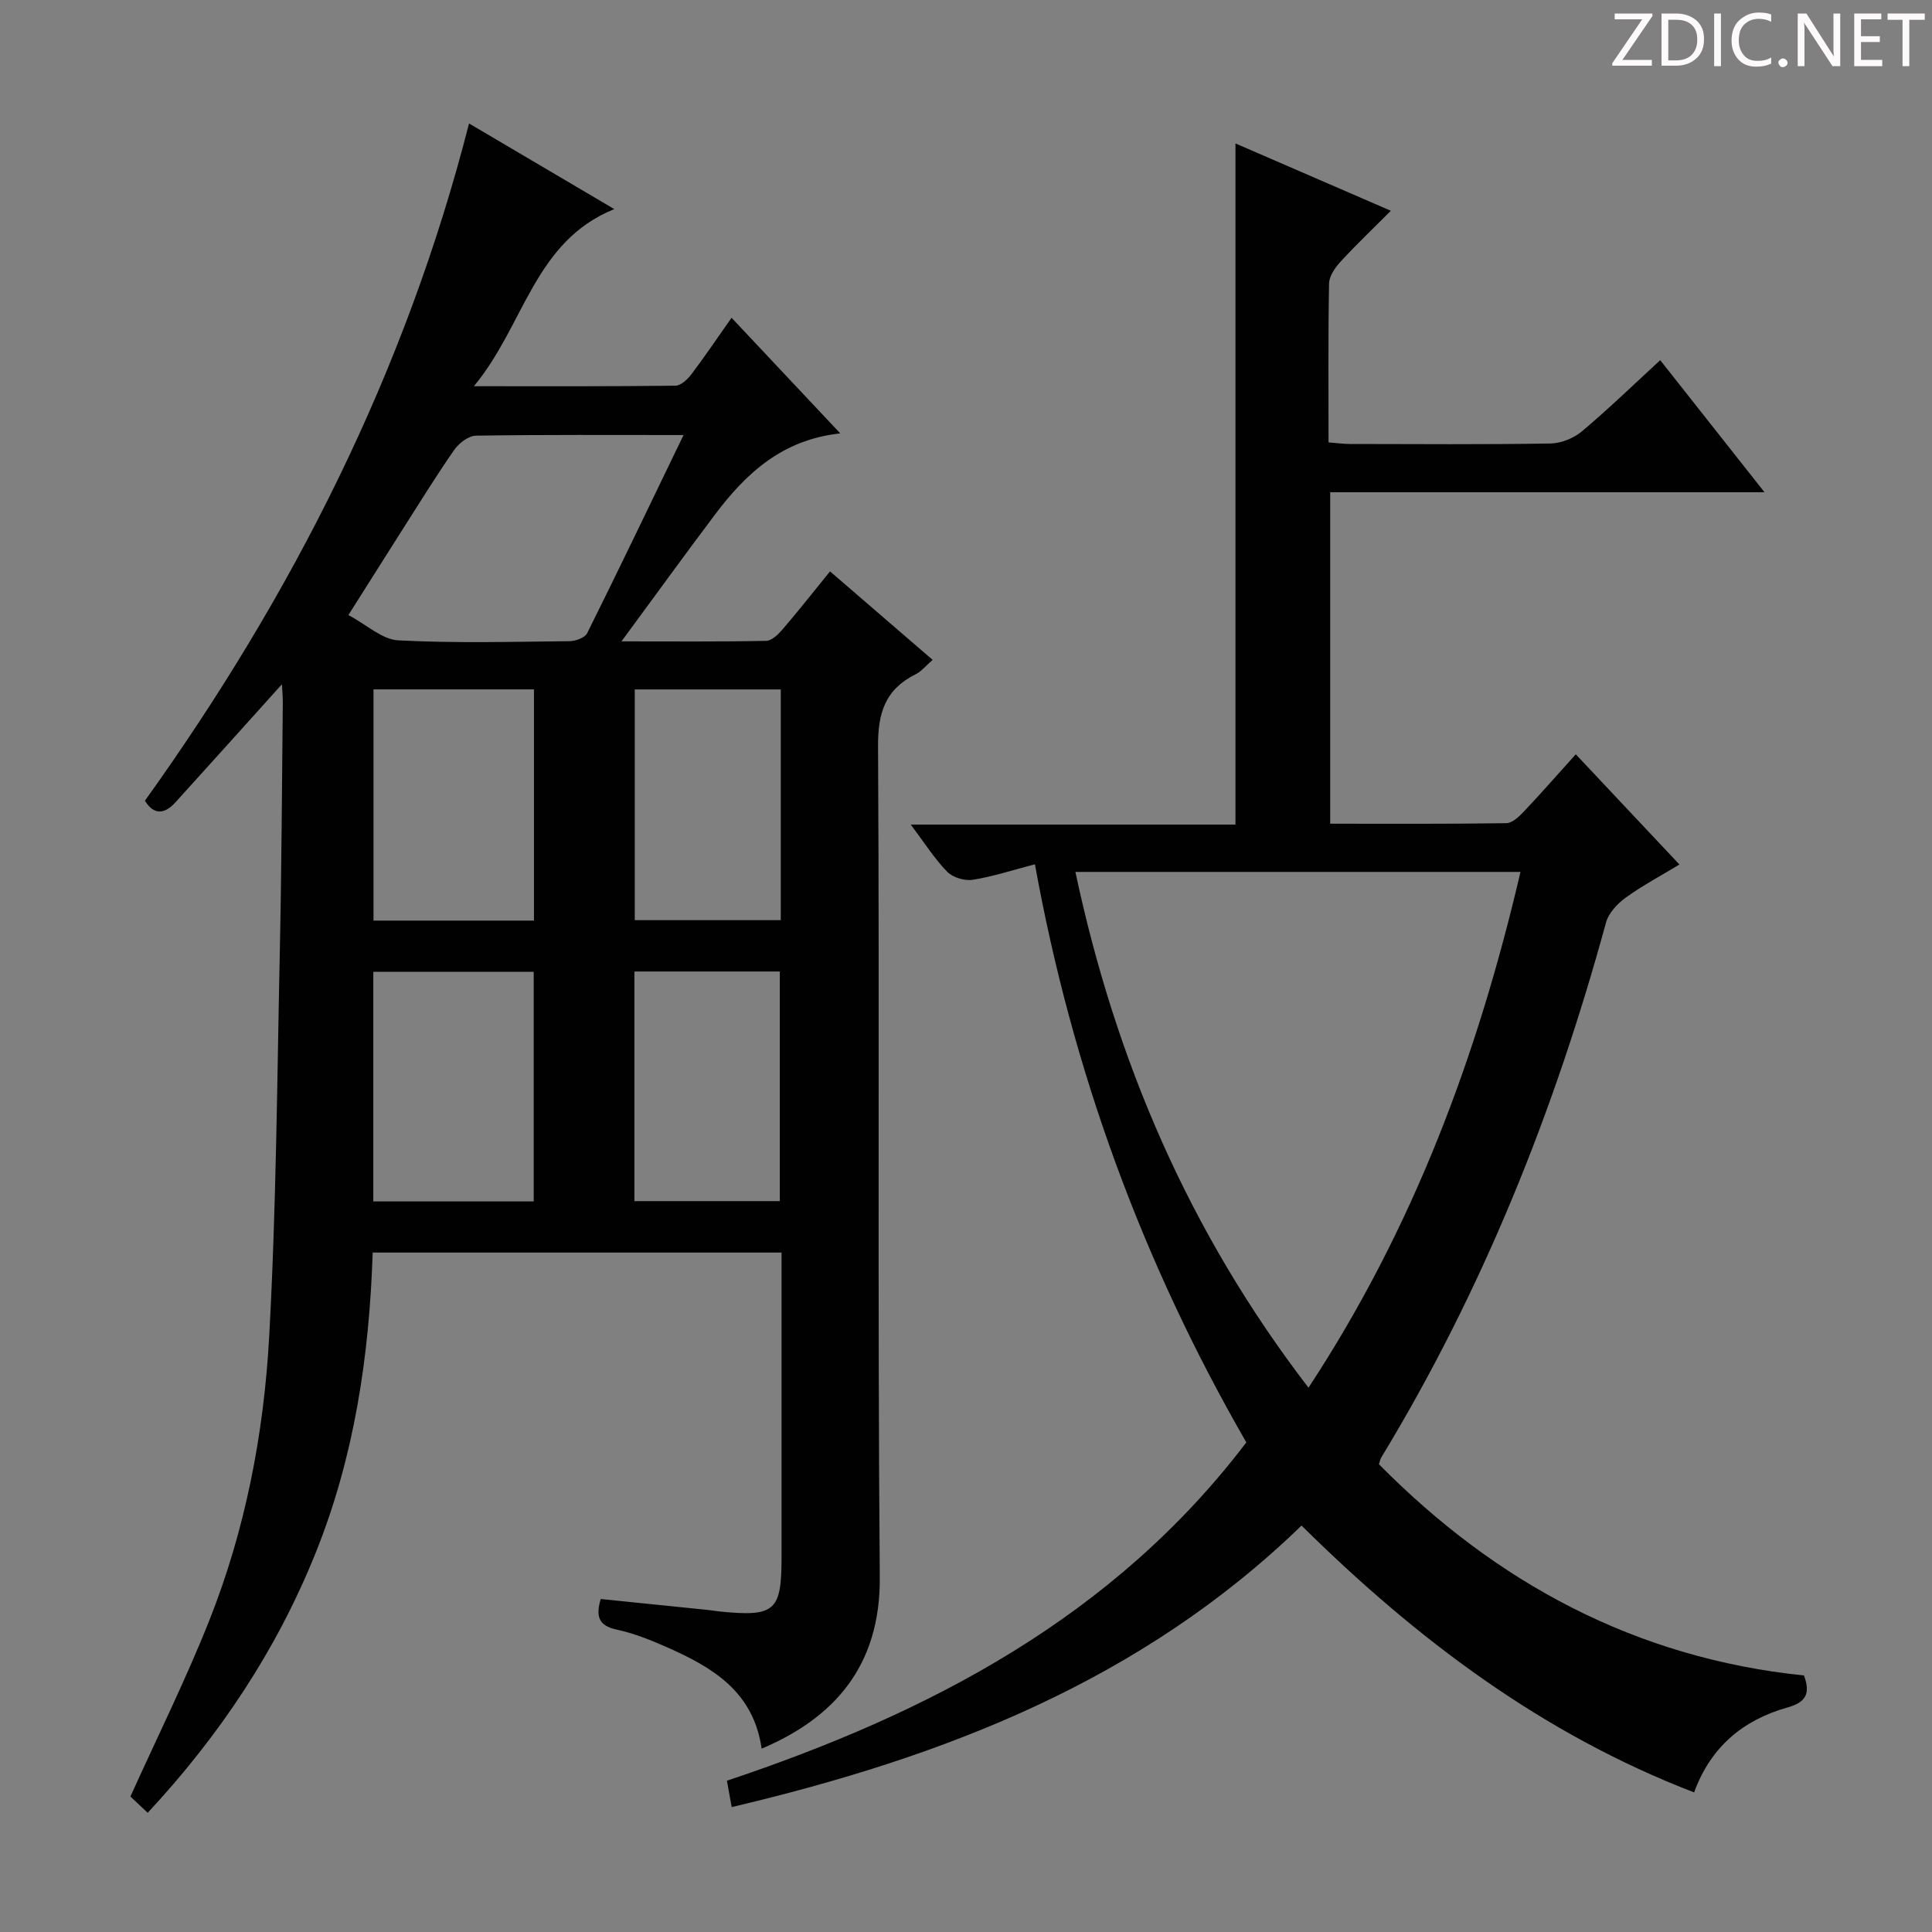
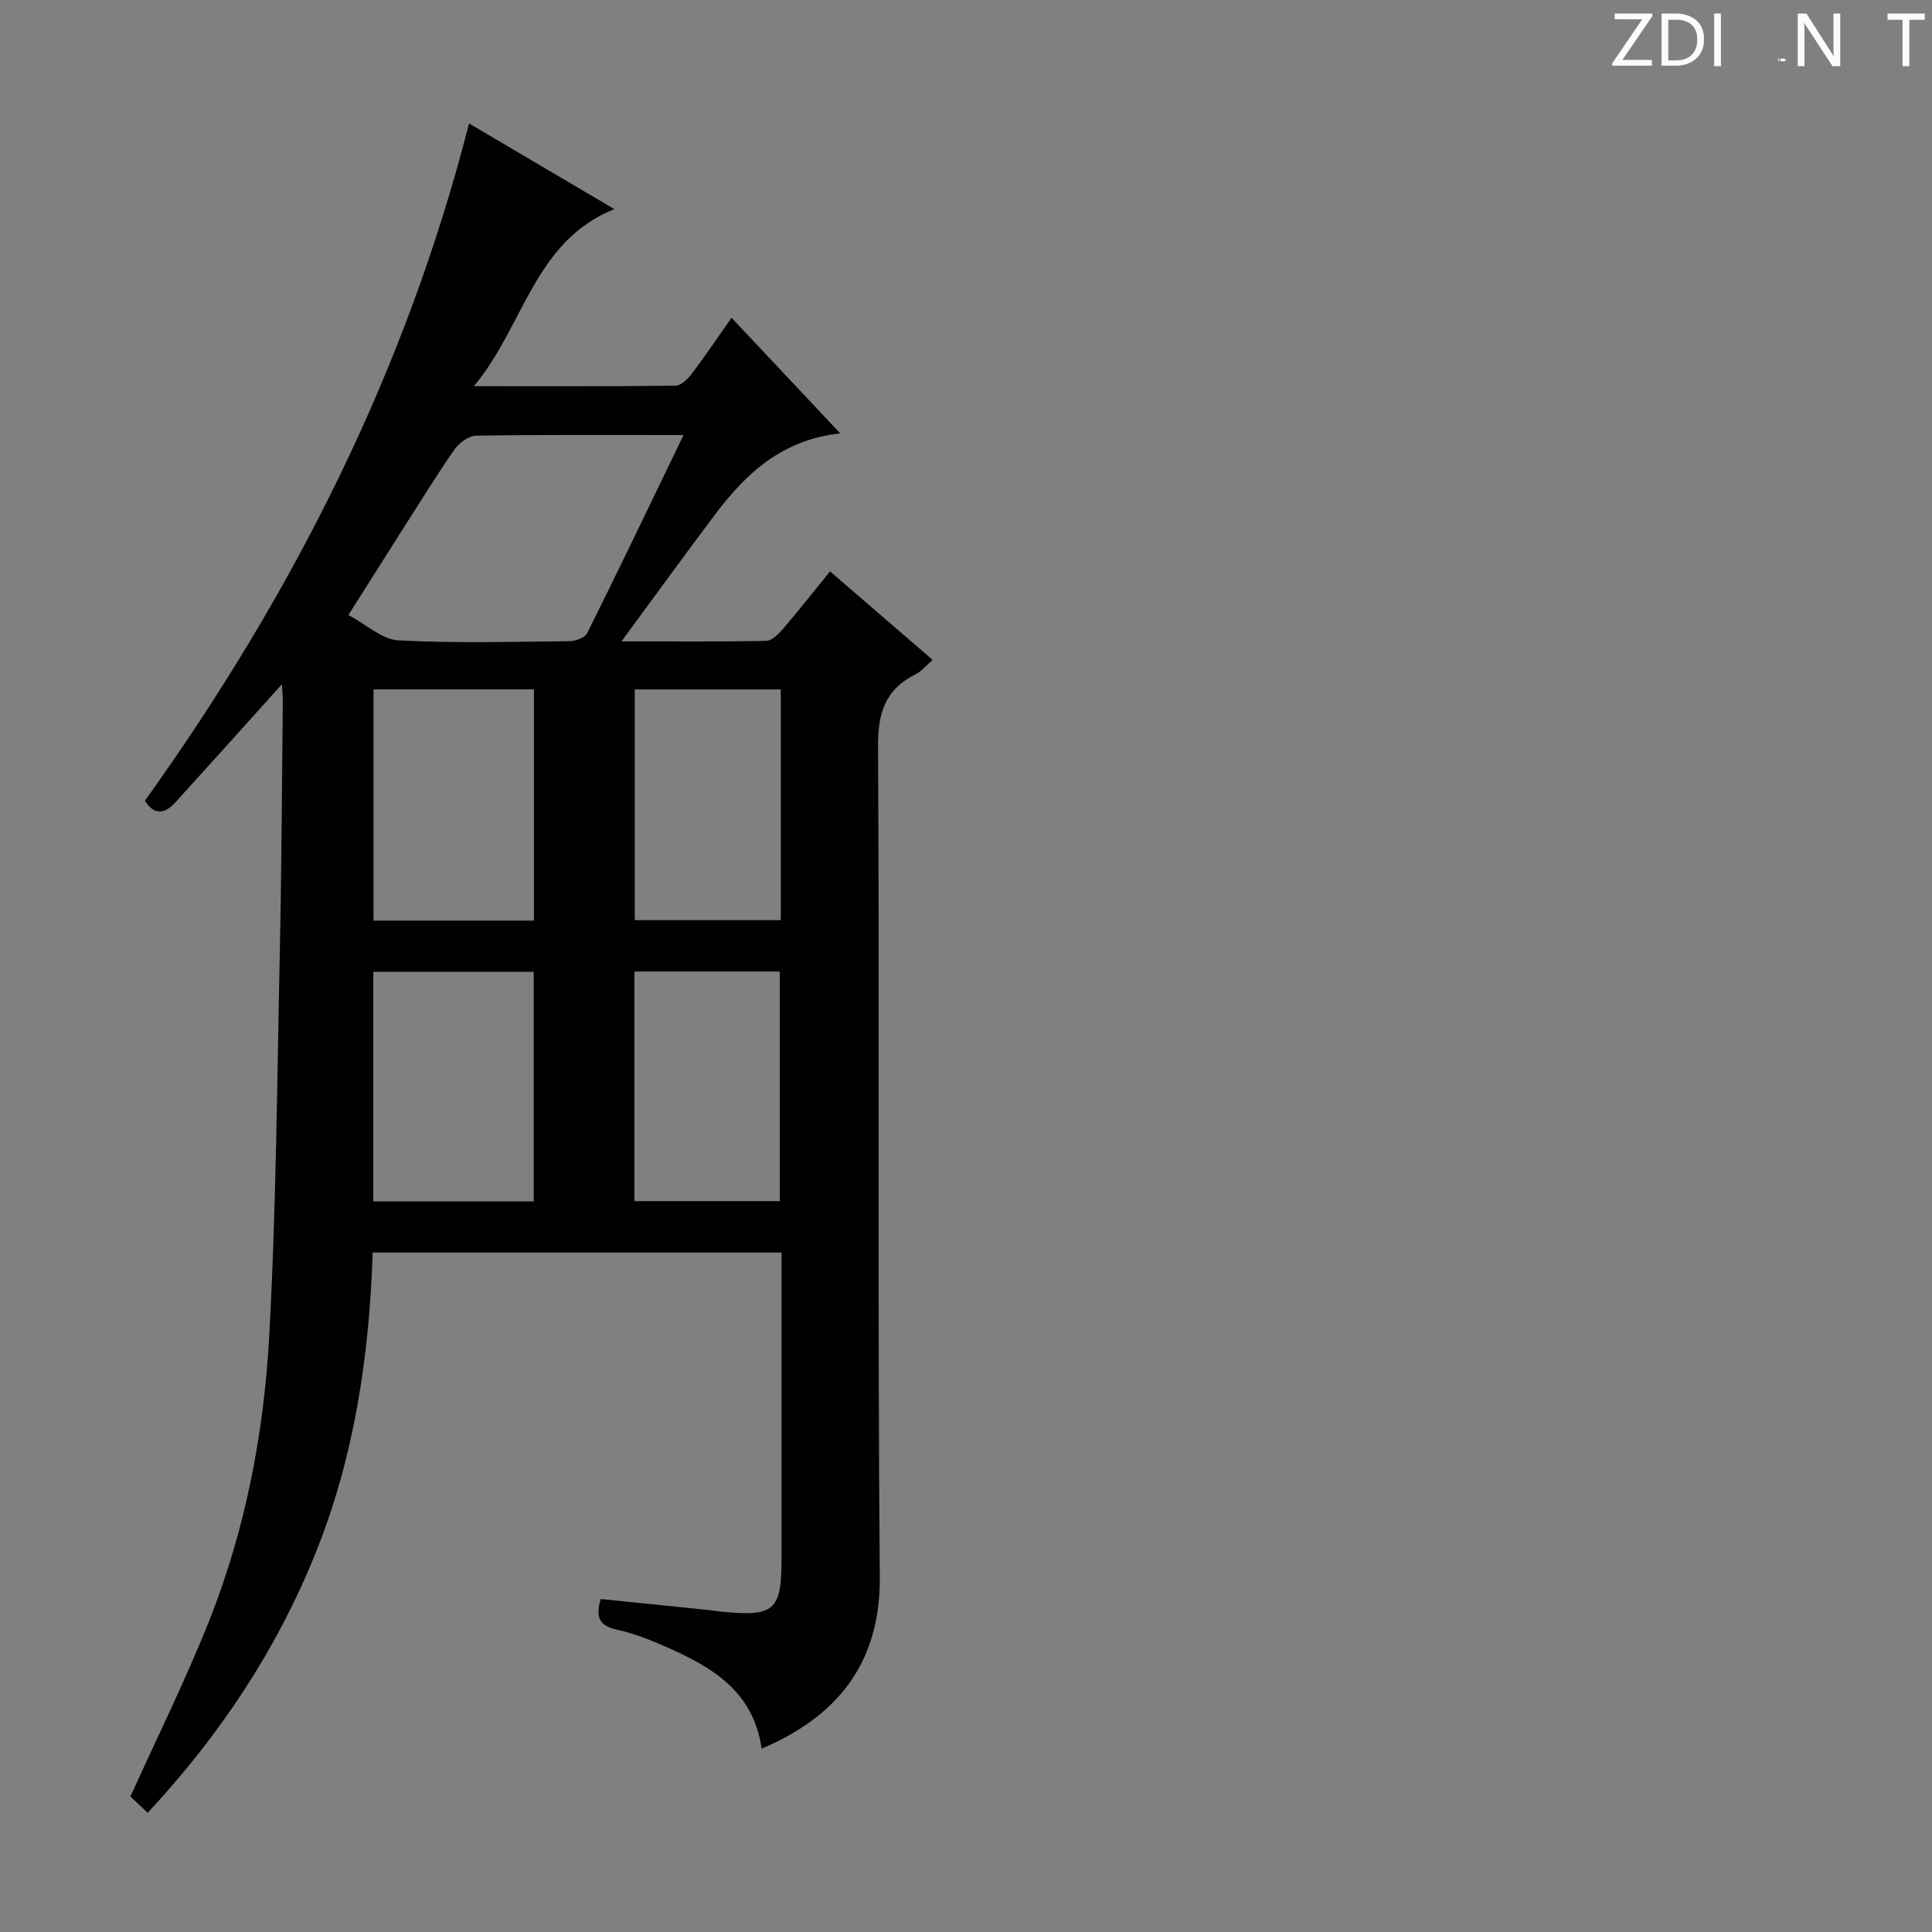
<svg xmlns="http://www.w3.org/2000/svg" enable-background="new 0 0 400 400" viewBox="0 0 400 400">
  <rect x="0" y="0" width="400" height="400" fill="#808080" stroke="none" />
  <g fill="#fcfafa">
    <path d="m342.2 3.2-6.3 9.2h6.1v1.2h-8.2v-.5l6.2-9.1h-5.7v-1.2h7.8v.4z" />
    <path d="m344 13.7v-10.9h3.1c1.6 0 3 .5 4.1 1.4 1.1 1 1.6 2.2 1.6 3.9s-.5 3-1.6 4-2.5 1.5-4.2 1.5h-3zm1.4-9.6v8.4h1.6c1.4 0 2.5-.4 3.2-1.1.8-.8 1.2-1.8 1.2-3.2s-.4-2.4-1.2-3.1-1.8-1-3.1-1z" />
    <path d="m356.3 2.8v10.9h-1.4v-10.9z" />
-     <path d="m366.6 13.2c-.8.4-1.8.6-3 .6-1.6 0-2.8-.5-3.7-1.5s-1.4-2.3-1.4-3.9c0-1.7.5-3.2 1.6-4.2s2.4-1.6 4-1.6c1 0 1.9.1 2.6.4v1.5c-.8-.4-1.6-.6-2.6-.6-1.2 0-2.2.4-3 1.2s-1.1 1.9-1.1 3.3c0 1.3.4 2.3 1.1 3.1s1.6 1.1 2.8 1.1c1.1 0 2-.2 2.8-.7v1.3z" />
-     <path d="m368.2 13c0-.3.1-.5.3-.6.2-.2.4-.3.6-.3.3 0 .5.1.7.3s.3.4.3.6-.1.5-.3.6c-.2.2-.4.3-.7.3s-.5-.1-.6-.3c-.2-.2-.3-.4-.3-.6z" />
+     <path d="m368.2 13c0-.3.1-.5.3-.6.2-.2.4-.3.6-.3.3 0 .5.1.7.3c-.2.2-.4.3-.7.3s-.5-.1-.6-.3c-.2-.2-.3-.4-.3-.6z" />
    <path d="m381.1 13.7h-1.7l-5.5-8.4c-.2-.2-.3-.5-.4-.7 0 .2.1.8.1 1.5v7.6h-1.4v-10.9h1.8l5.3 8.3c.3.4.4.6.4.8 0-.3-.1-.8-.1-1.6v-7.5h1.4v10.9z" />
-     <path d="m389.7 13.7h-5.8v-10.9h5.6v1.2h-4.2v3.5h3.9v1.2h-3.9v3.7h4.4z" />
    <path d="m398.4 4.1h-3.1v9.6h-1.4v-9.6h-3.1v-1.3h7.7v1.3z" />
  </g>
  <path d="m157.69 362.04c-1.71-11.94-10.33-16.9-19.7-21.04-3.33-1.47-6.78-2.85-10.32-3.61-3.87-.83-4.31-2.87-3.3-6.33 7.48.76 14.87 1.51 22.25 2.27.83.08 1.65.24 2.47.32 11.36 1.12 12.72-.09 12.72-11.21 0-19.16 0-38.32 0-57.49 0-1.79 0-3.58 0-5.62-28.48 0-56.38 0-84.65 0-.7 21.5-3.82 42.37-11.87 62.33-8.07 20.01-19.76 37.57-34.71 53.66-1.44-1.35-2.69-2.54-3.58-3.37 5.59-12.37 11.43-24.13 16.27-36.29 7.49-18.81 11.33-38.66 12.45-58.75 1.48-26.74 1.65-53.55 2.22-80.34.36-16.97.43-33.95.61-50.93.02-1.59-.15-3.19-.19-3.96-7.24 8.04-14.62 16.26-22.05 24.45-2.24 2.47-4.44 2.65-6.31-.34 30.59-42.71 53.96-88.74 67.11-140.23 9.6 5.66 19.7 11.62 30.07 17.73-16.66 6.74-18.59 24.1-29.07 36.67 14.91 0 28.33.06 41.75-.11 1.14-.01 2.53-1.36 3.34-2.43 2.8-3.71 5.4-7.57 8.26-11.63 7.44 7.91 14.69 15.63 22.51 23.94-12.06 1.29-19.57 8.33-25.98 16.86-6.24 8.29-12.32 16.7-19.32 26.2 11.11 0 20.54.09 29.96-.11 1.17-.02 2.52-1.36 3.42-2.41 3.24-3.77 6.31-7.68 9.8-11.97 7.09 6.12 13.98 12.05 21.24 18.32-1.34 1.16-2.29 2.36-3.54 2.99-6.25 3.13-7.8 7.93-7.76 14.9.33 57.32-.12 114.64.36 171.96.18 18.52-9.53 29.25-24.46 35.57zm-16.17-271.97c-15.04 0-29.02-.09-42.99.13-1.54.03-3.52 1.56-4.5 2.96-3.79 5.45-7.27 11.12-10.85 16.72-3.53 5.55-7.04 11.11-11.05 17.46 3.81 2.02 7 5.07 10.34 5.24 11.79.61 23.62.29 35.44.17 1.26-.01 3.19-.71 3.66-1.66 6.64-13.34 13.07-26.78 19.95-41.02zm-64.19 52.66v47.87h33.22c0-16.07 0-31.81 0-47.87-11.19 0-22.1 0-33.22 0zm-.04 58.47v47.54h33.21c0-15.96 0-31.65 0-47.54-11.11 0-21.9 0-33.21 0zm84.36-58.46c-10.5 0-20.41 0-30.23 0v47.77h30.23c0-16.05 0-31.68 0-47.77zm-30.3 58.4v47.54h30.1c0-16.02 0-31.71 0-47.54-10.17 0-19.96 0-30.1 0z" fill="#010102" />
-   <path d="m258.04 298.63c-21.58-37.41-36.07-77.13-43.77-119.69-4.59 1.19-8.68 2.55-12.88 3.21-1.67.26-4.12-.47-5.28-1.66-2.62-2.68-4.66-5.93-7.55-9.77h67.23c0-47.3 0-93.93 0-141.02 10.43 4.52 20.89 9.05 32.17 13.94-3.71 3.72-7.16 7-10.38 10.5-1.14 1.24-2.38 3-2.41 4.54-.21 10.81-.11 21.63-.11 32.91 1.64.13 3.07.33 4.49.33 13.83.02 27.66.13 41.49-.1 2.21-.04 4.81-1.11 6.52-2.55 5.46-4.59 10.59-9.57 16.17-14.7 7.13 9.03 14.08 17.83 21.59 27.34-30.47 0-60.02 0-89.92 0v68.63c12.25 0 24.37.07 36.49-.11 1.21-.02 2.6-1.34 3.57-2.37 3.53-3.73 6.92-7.59 10.79-11.89 7.1 7.55 14 14.88 21.46 22.82-3.93 2.38-7.71 4.38-11.13 6.86-1.72 1.25-3.54 3.18-4.07 5.14-10.64 38.98-25.53 76.16-46.54 110.78-.16.27-.22.61-.48 1.38 24.27 24.58 53.18 40.15 88.01 43.74 1.39 3.81.37 5.56-3.47 6.64-9.13 2.57-15.88 8.17-19.28 17.57-31.57-12.15-57.62-31.85-81.28-55.25-33.18 32.17-73.99 47.91-117.98 58.29-.37-2.05-.65-3.61-.99-5.46 42.07-14.08 80.08-33.93 107.54-70.05zm12.87-11.32c21.75-33.11 35.02-68.77 43.89-106.79-30.84 0-61.18 0-92.15 0 8.32 39.11 23.54 74.6 48.26 106.79z" fill="#010102" />
</svg>